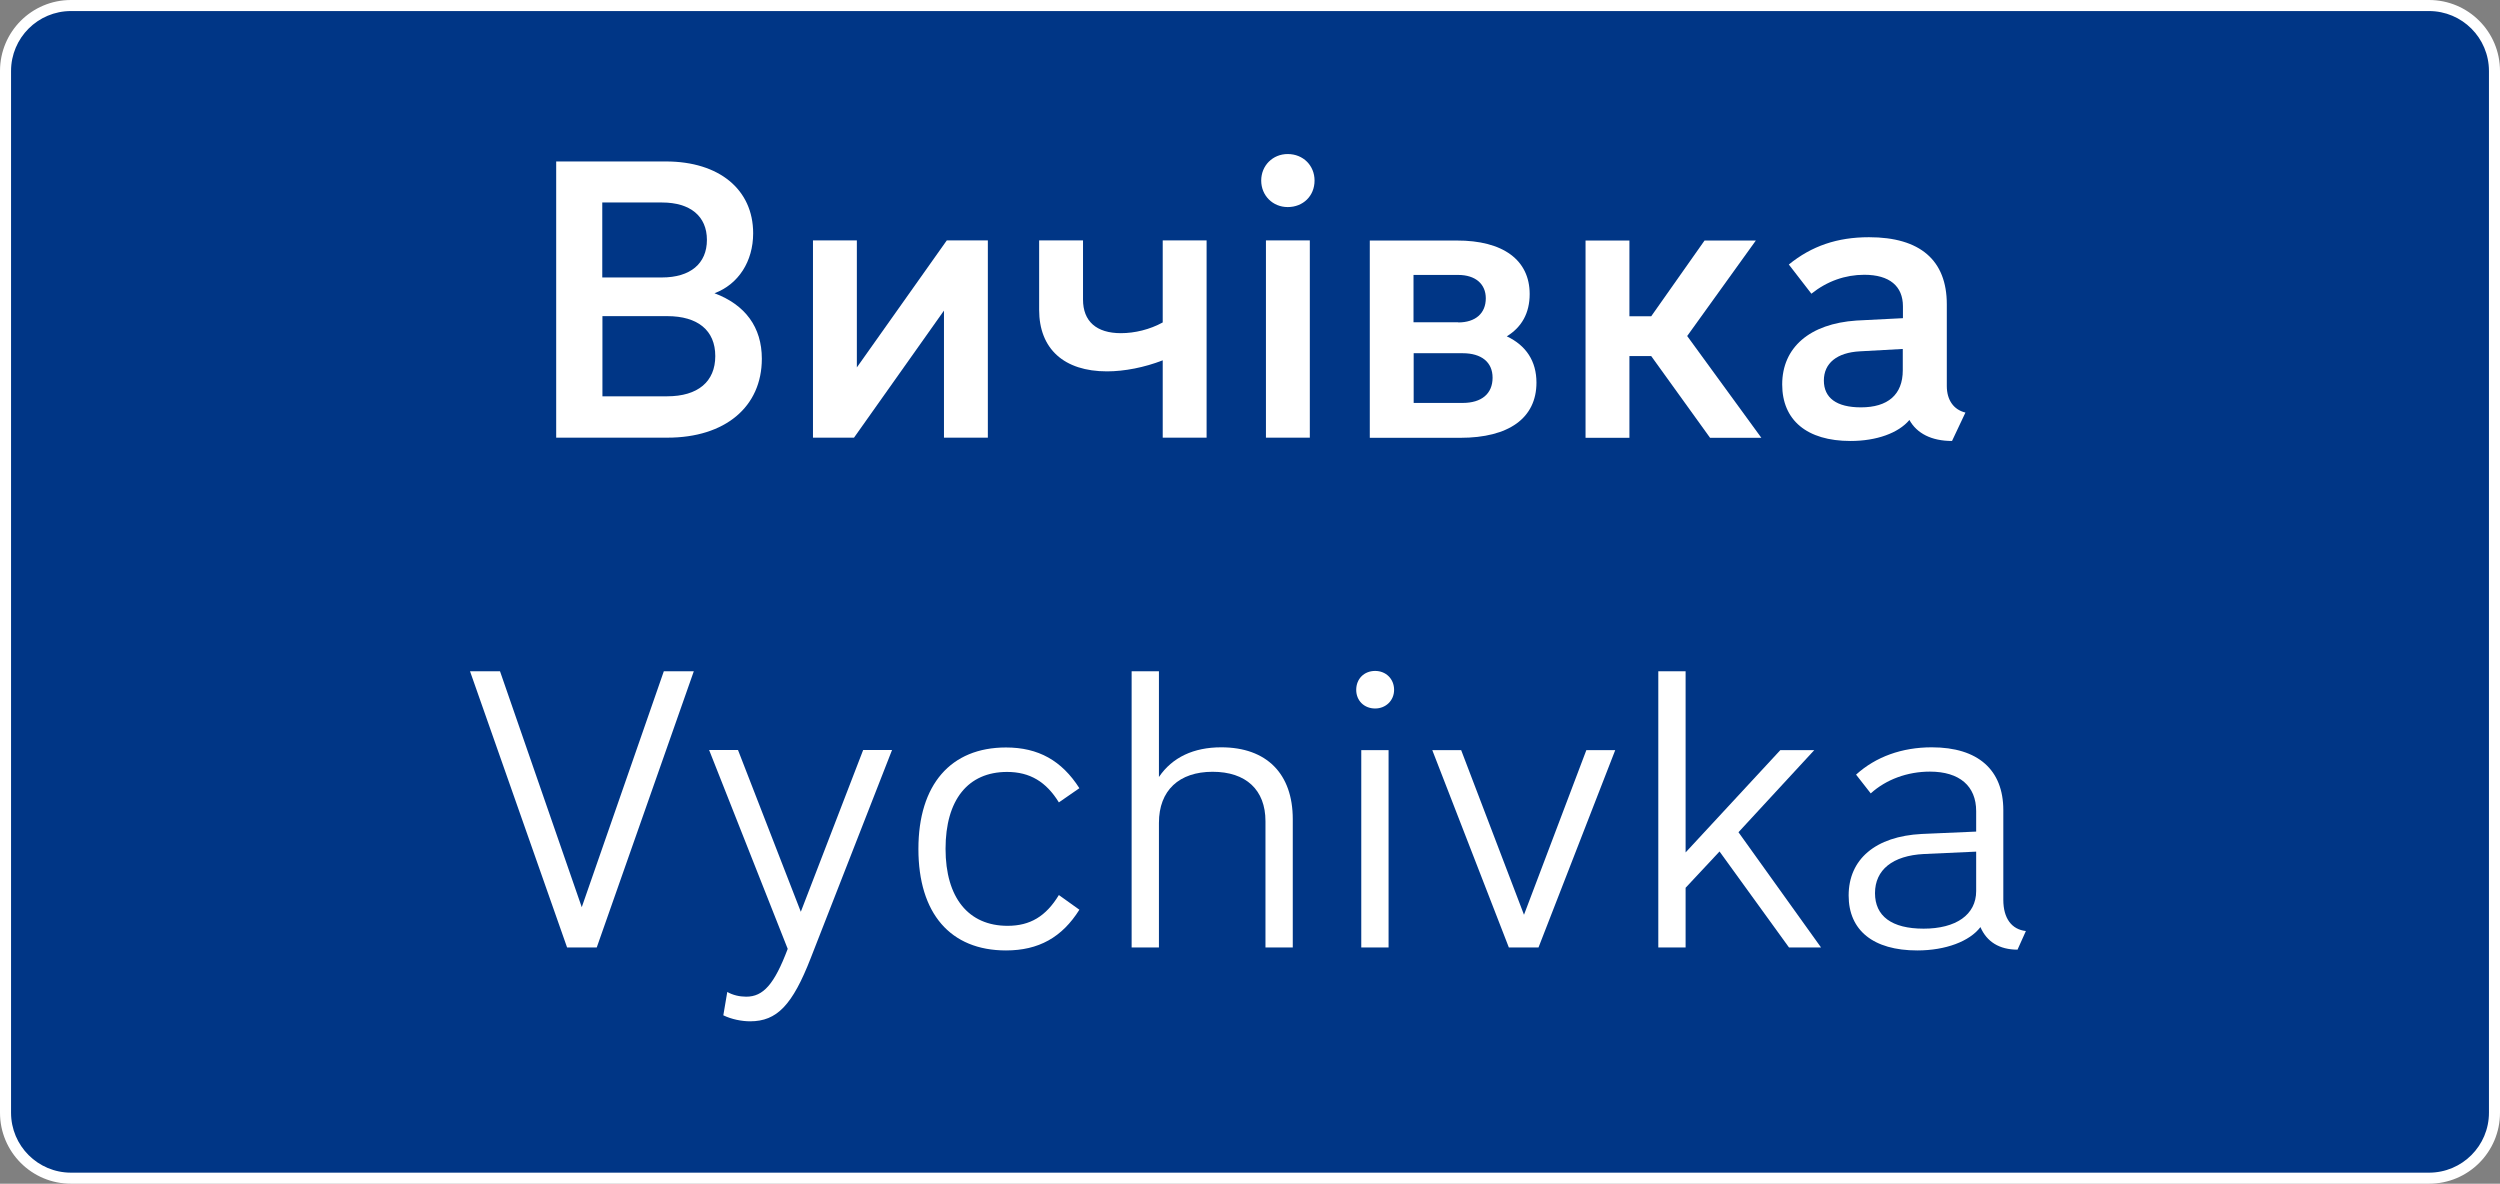
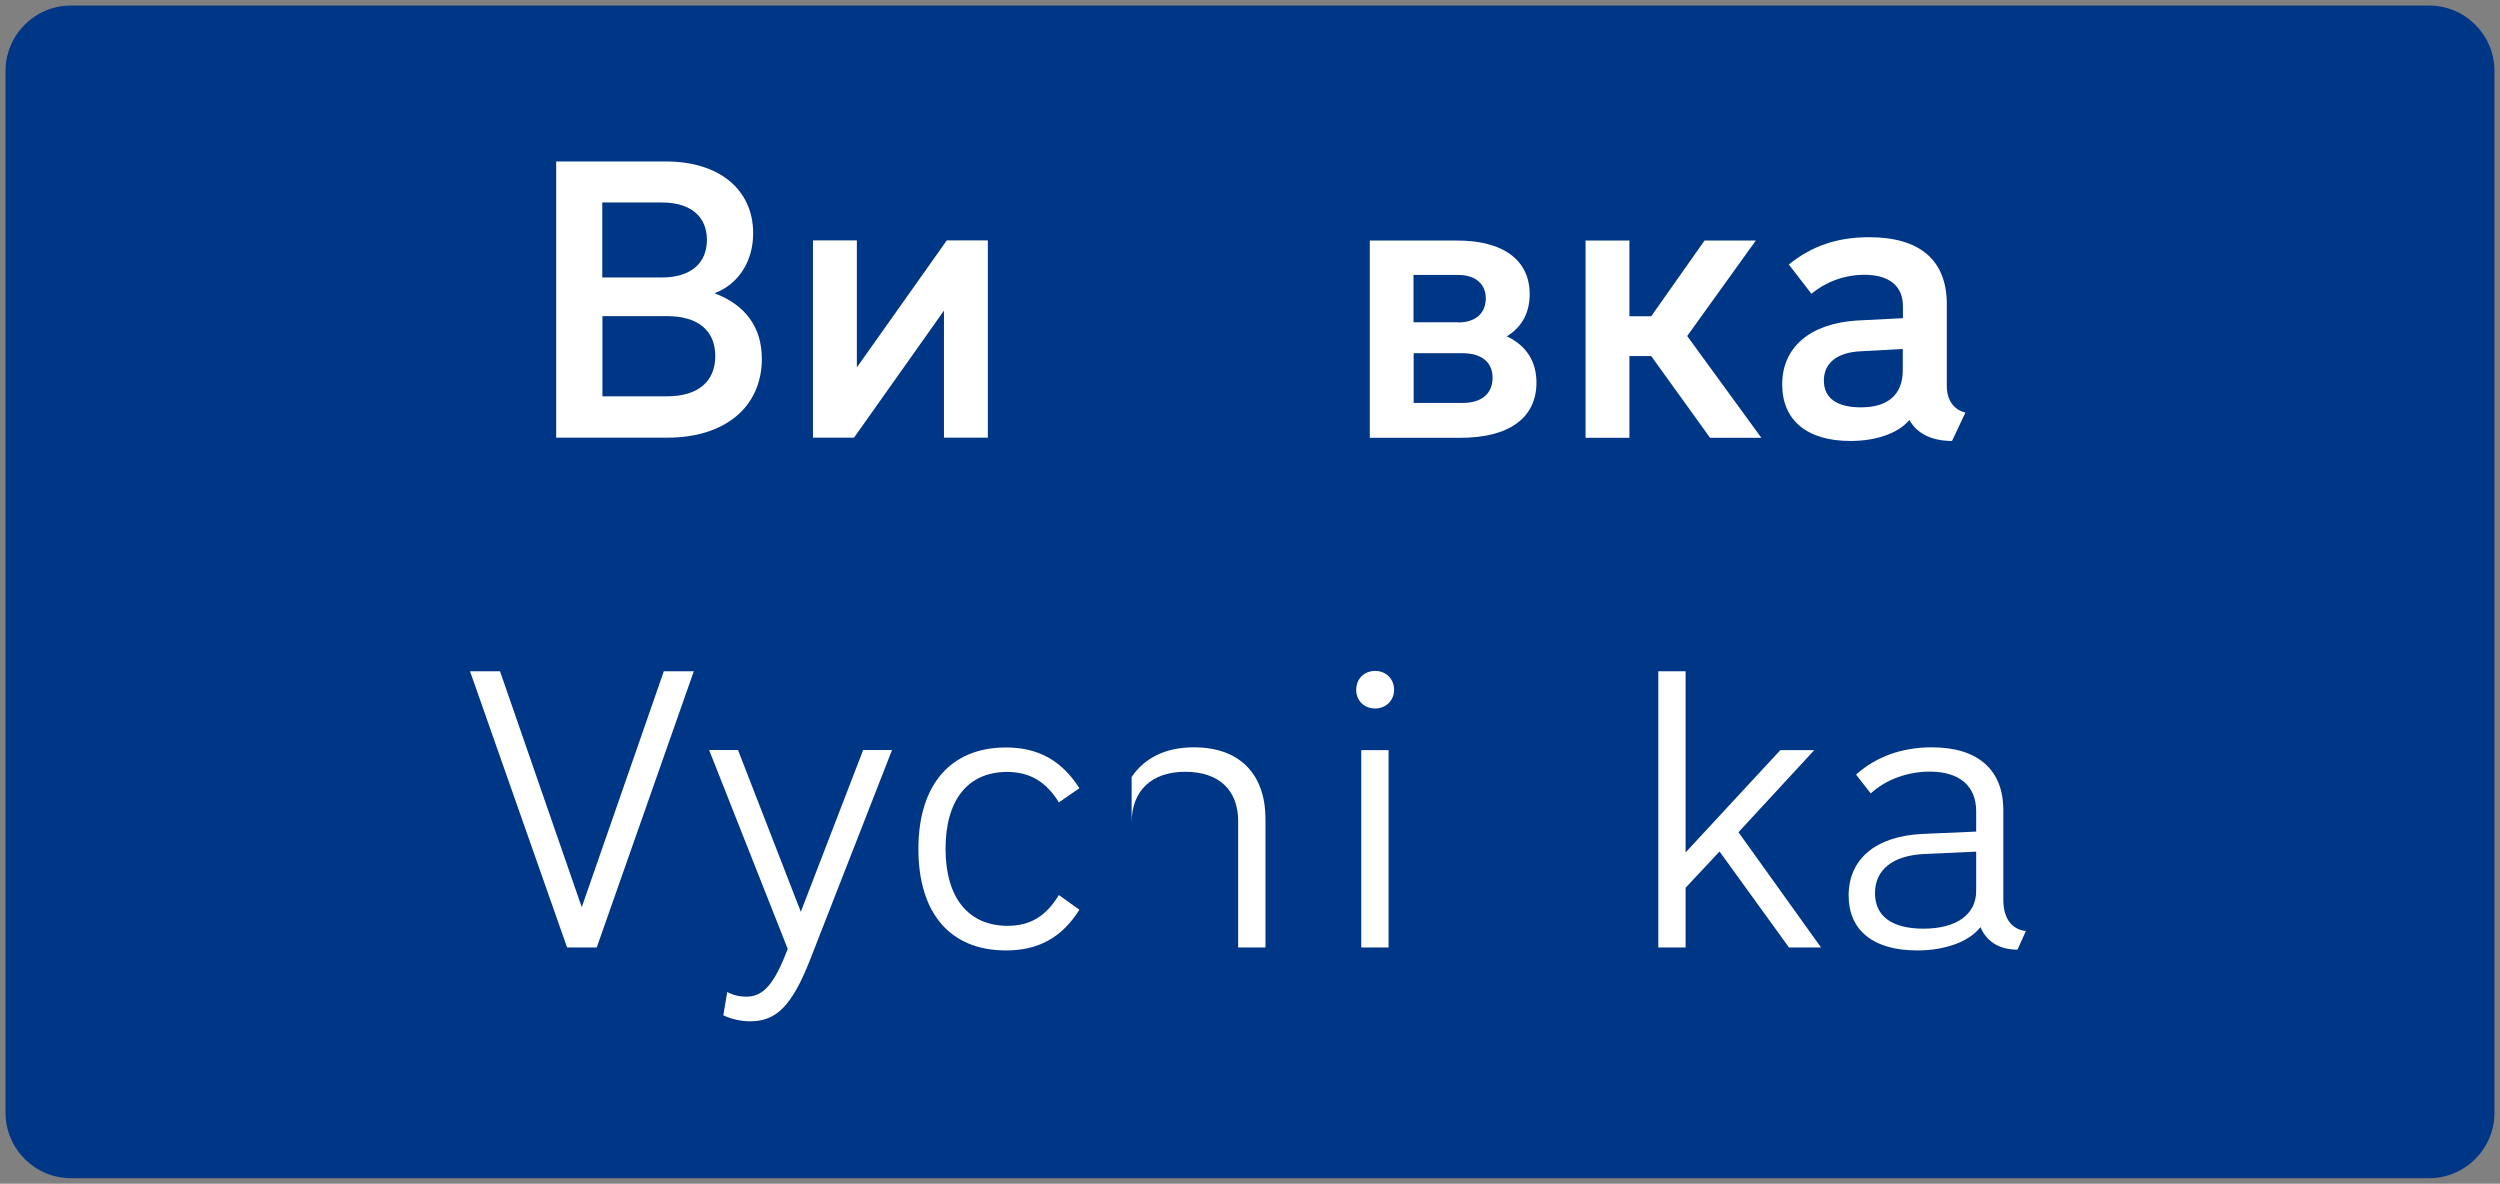
<svg xmlns="http://www.w3.org/2000/svg" version="1.1" id="Layer_1" x="0px" y="0px" viewBox="0 0 1584 750" style="enable-background:new 0 0 1584 750;" xml:space="preserve">
  <rect x="0" y="0" width="1584" height="750" fill="#808080" stroke="none" />
  <style type="text/css">
	.st0{fill:#003686;}
	.st1{fill:#FFFFFF;}
</style>
  <g id="Rounded_Rectangle_1">
    <g>
      <path class="st0" d="M45,746.5c-22.9,0-41.5-18.6-41.5-41.5V45C3.5,22.1,22.1,3.5,45,3.5h1494c22.9,0,41.5,18.6,41.5,41.5v660    c0,22.9-18.6,41.5-41.5,41.5H45z" />
    </g>
    <g>
-       <path class="st1" d="M1539,7c21,0,38,17,38,38v660c0,21-17,38-38,38H45c-21,0-38-17-38-38V45C7,24,24,7,45,7H1539 M1539,0H45    C20.1,0,0,20.1,0,45v660c0,24.9,20.1,45,45,45h1494c24.9,0,45-20.1,45-45V45C1584,20.1,1563.9,0,1539,0L1539,0z" />
-     </g>
+       </g>
  </g>
  <g>
    <path class="st1" d="M439.6,425.3l-61.5,175h-18.8l-61.5-175h19l51.8,149.5l52-149.5H439.6z" />
    <path class="st1" d="M475.3,647.1c-5.5,0-11.8-1.3-17-3.8l2.5-14.8c3.5,2,7.8,3,12,3c10.8,0,17.8-7.8,26.3-30.3l-49.8-126h18.3   l39.8,102.5l39.5-102.5h18.3l-51.5,131.8C502.1,636.8,492.3,647.1,475.3,647.1z" />
    <path class="st1" d="M599.1,537.8c0,31,14.5,48.8,39.3,48.8c14.3,0,24.3-6,32.5-19.5l13,9.3c-11,17.5-25.8,25.8-46.5,25.8   c-35.3,0-55.5-23.5-55.5-64.3s20.5-64.3,55.5-64.3c20.5,0,35.3,8.3,46.5,25.8l-13,9c-8-13-18.3-19.3-32.8-19.3   C613.3,489.1,599.1,506.8,599.1,537.8z" />
-     <path class="st1" d="M734.3,600.3h-17.3v-175h17.3v67c8.5-12.5,22-18.8,39.5-18.8c28.8,0,45.3,16.8,45.3,45.5v81.3h-17.3v-80   c0-19.8-12.3-31.3-33.5-31.3s-34,11.8-34,32.3V600.3z" />
+     <path class="st1" d="M734.3,600.3h-17.3v-175v67c8.5-12.5,22-18.8,39.5-18.8c28.8,0,45.3,16.8,45.3,45.5v81.3h-17.3v-80   c0-19.8-12.3-31.3-33.5-31.3s-34,11.8-34,32.3V600.3z" />
    <path class="st1" d="M871.3,425.1c6.8,0,12,5,12,12c0,6.8-5.3,11.8-12,11.8c-7,0-12-5-12-11.8C859.3,430.1,864.3,425.1,871.3,425.1   z M879.8,600.3h-17.3v-125h17.3V600.3z" />
-     <path class="st1" d="M974.8,600.3h-18.8l-48.5-125h18.3l39.8,104.3l39.5-104.3h18.3L974.8,600.3z" />
    <path class="st1" d="M1068,600.3h-17.3v-175h17.3v114.8l60-64.8h21.5l-48,52l52.3,73h-20.3l-44-60.8l-21.5,23V600.3z" />
    <path class="st1" d="M1176,490.8c12.5-11.3,29-17.3,48-17.3c29.3,0,45.3,14.3,45.3,39.8v56.8c0,11.8,5.3,18.8,14.3,19.8l-5.3,11.8   c-11.5,0-19.5-5-23.5-14.3c-6.8,9-22,14.8-40,14.8c-28,0-43.5-12.8-43.5-34.8c0-23,17-37.5,46.3-39l34.5-1.5v-13   c0-15.8-10.5-25-29.3-25c-14.3,0-27.8,5-37.5,13.8L1176,490.8z M1219,541.1c-19.8,1-31,10-31,24.8c0,14.5,10.5,22.5,30.8,22.5   c20.5,0,33.3-8.8,33.3-23.8v-25L1219,541.1z" />
  </g>
  <g>
    <path class="st1" d="M352.4,277.3v-175h69.5c33.8,0,55.3,17.8,55.3,45.5c0,17.8-9.3,32.3-24.5,38c19.5,7.3,30,21.5,30,41.5   c0,30.5-23.3,50-59.8,50H352.4z M419.4,128.3h-37.8v47.5h37.8c18,0,28.5-8.8,28.5-23.8S437.4,128.3,419.4,128.3z M422.7,200.3h-41   v50.8h41c19.5,0,30.5-9.3,30.5-25.5S442.2,200.3,422.7,200.3z" />
    <path class="st1" d="M599.9,152.3h26v125h-27.8v-80.5l-57,80.5h-26v-125h27.8v80.5L599.9,152.3z" />
-     <path class="st1" d="M736.7,152.3h27.8v125h-27.8v-49c-11.5,4.5-24.3,7-35.3,7c-27.3,0-43-14.3-43-39v-44h27.8v37.5   c0,13.8,8.5,21.3,24,21.3c8.8,0,18.3-2.3,26.5-6.8V152.3z" />
-     <path class="st1" d="M815.9,97.6c9.8,0,17,7.3,17,16.8c0,9.8-7.3,16.8-17,16.8c-9.5,0-16.8-7.3-16.8-16.8S806.4,97.6,815.9,97.6z    M829.9,277.3h-27.8v-125h27.8V277.3z" />
    <path class="st1" d="M969.2,186.3c0,12-5,21-14.5,26.8c12.3,5.8,18.8,15.8,18.8,29.3c0,22.5-17.5,35-48.3,35h-57.3v-125h55   C952.4,152.3,969.2,164.8,969.2,186.3z M923.9,204.3c11,0,17.5-5.8,17.5-15.3c0-9-6.5-14.8-17.5-14.8h-28.3v30H923.9z M926.7,255.3   c12,0,19-5.8,19-16c0-9.8-7-15.5-19-15.5h-31v31.5H926.7z" />
    <path class="st1" d="M1032.4,225.6v51.8h-27.8v-125h27.8v48h13.8l33.8-48h32.5l-43.5,60.5l47,64.5h-32.5l-37.3-51.8H1032.4z" />
    <path class="st1" d="M1133.4,167.6c14.5-11.8,30.8-17.3,50.8-17.3c32.3,0,49.3,14.5,49.3,42.5v51.8c0,8.8,4.3,15,11.8,16.8l-8.5,18   c-13,0-22.3-4.8-27-13.3c-7,8.3-20.8,13.3-37.3,13.3c-27.8,0-43.3-13.3-43.3-35.8c0-23.5,17.5-38.5,47-40.5l29.5-1.5v-7.5   c0-12.8-8.5-20-24.5-20c-12,0-23.5,4-33.5,12L1133.4,167.6z M1178.4,222.6c-14.5,0.8-22.8,7.5-22.8,18.5s8,17,23.5,17   c17,0,26.5-8,26.5-23.5v-13.5L1178.4,222.6z" />
  </g>
</svg>